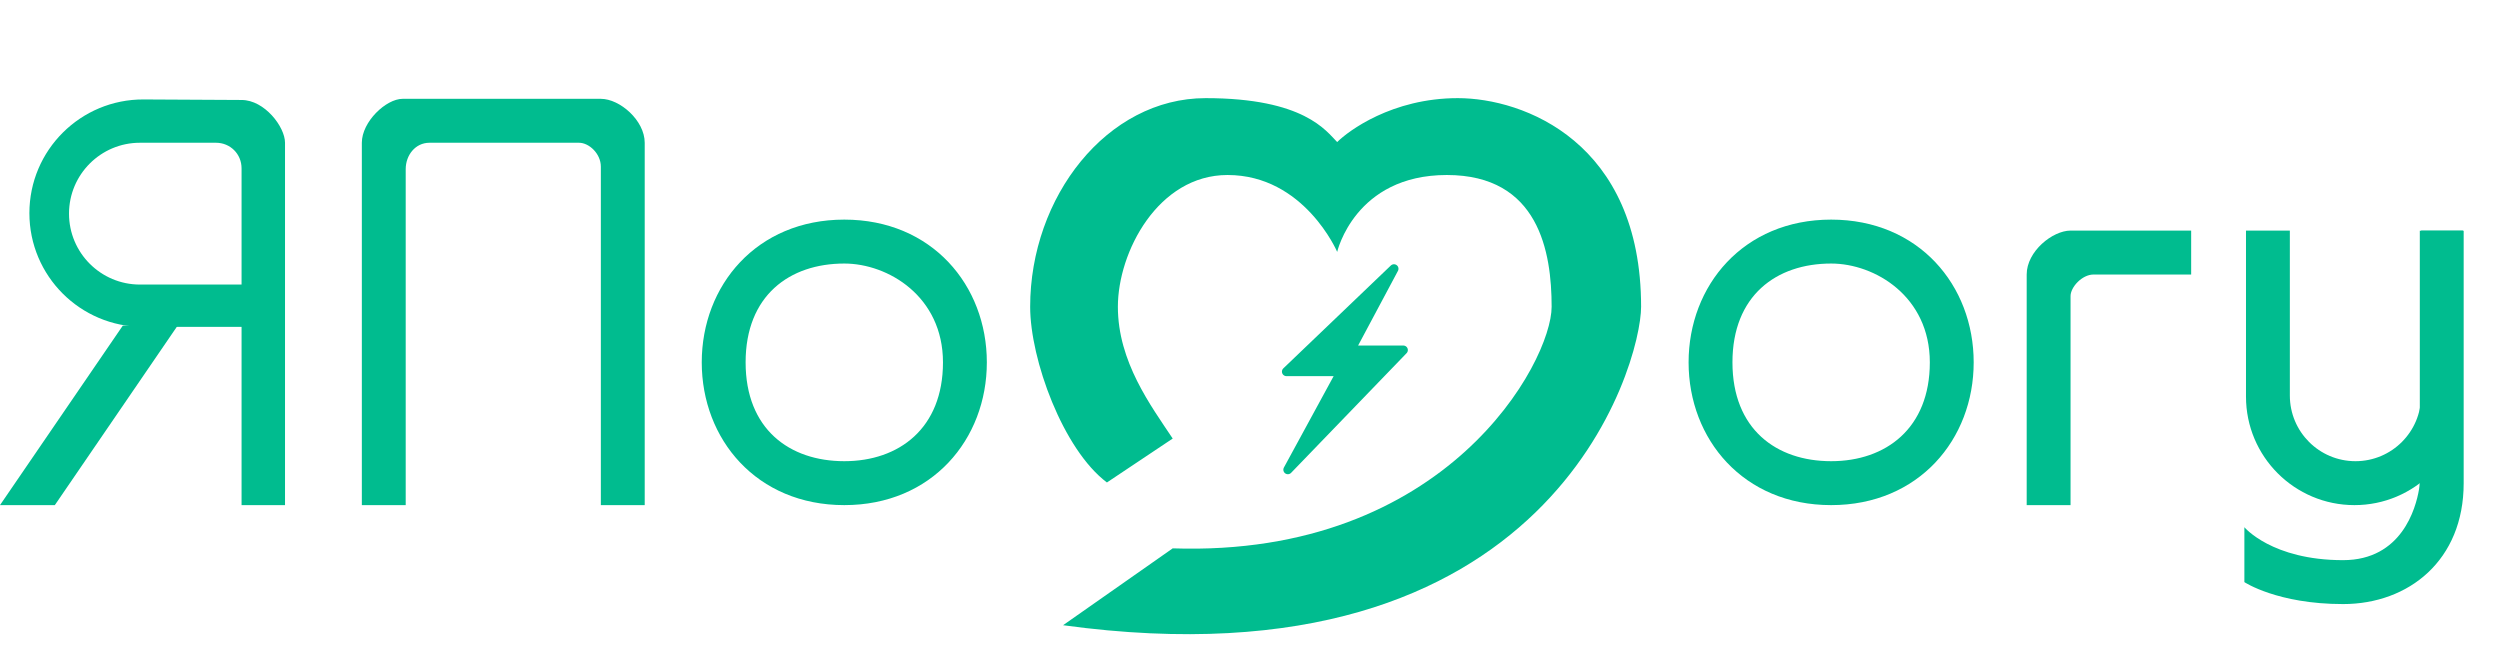
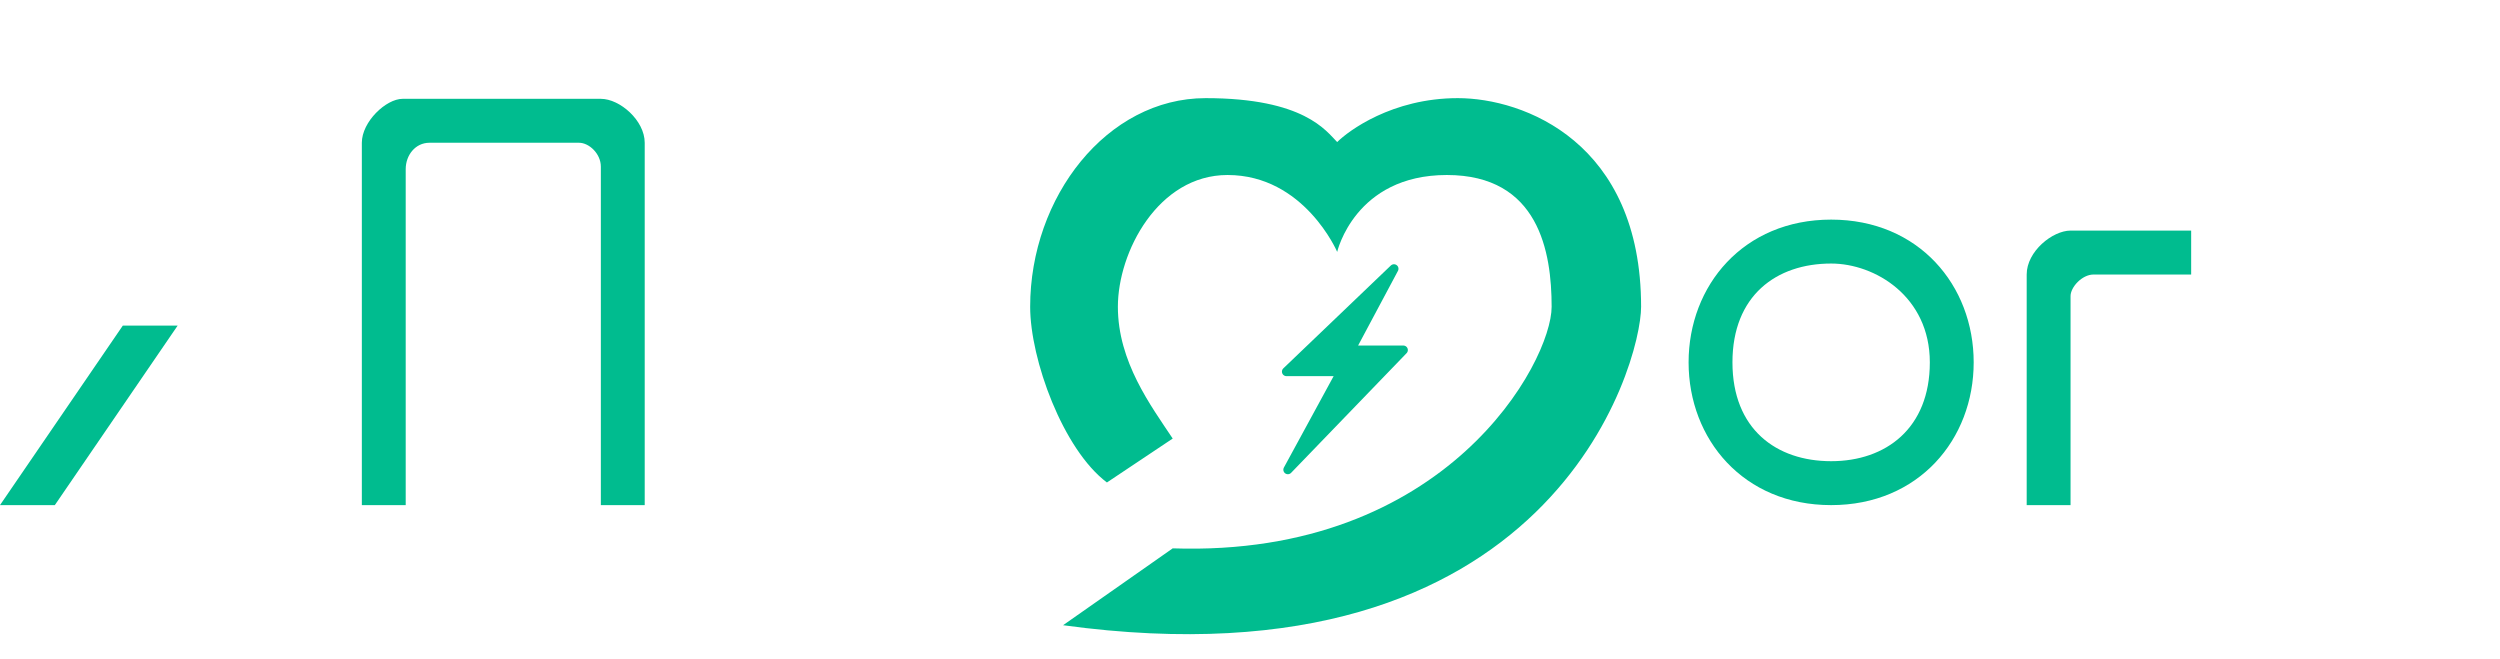
<svg xmlns="http://www.w3.org/2000/svg" width="277" height="73" viewBox="0 0 277 73" fill="none">
-   <path fill-rule="evenodd" clip-rule="evenodd" d="M93.548 55.967C103.268 55.967 109.342 48.667 109.342 40.15C109.342 31.633 103.268 24.333 93.548 24.333C83.829 24.333 77.754 31.633 77.754 40.15C77.754 48.666 83.829 55.967 93.548 55.967ZM104.482 40.15C104.482 47.45 99.623 51.1 93.548 51.1C87.474 51.1 82.614 47.55 82.614 40.15C82.614 32.749 87.474 29.2 93.548 29.2C98.408 29.2 104.482 32.85 104.482 40.15Z" fill="#00BC8F" />
  <path fill-rule="evenodd" clip-rule="evenodd" d="M202.89 55.967C212.61 55.967 218.684 48.667 218.684 40.15C218.684 31.633 212.61 24.333 202.89 24.333C193.171 24.333 187.096 31.633 187.096 40.15C187.096 48.666 193.171 55.967 202.89 55.967ZM213.825 40.15C213.825 47.45 208.965 51.1 202.89 51.1C196.816 51.1 191.956 47.55 191.956 40.15C191.956 32.749 196.816 29.2 202.89 29.2C207.75 29.2 213.825 32.85 213.825 40.15Z" fill="#00BC8F" />
-   <path d="M248.856 25.55V43.948C248.856 50.586 254.237 55.967 260.874 55.967C267.512 55.967 272.893 50.586 272.893 43.948V25.55H268.259V43.828C268.259 47.844 265.004 51.1 260.987 51.1C256.971 51.1 253.715 47.844 253.715 43.828V25.55H248.856Z" fill="#00BC8F" />
-   <path fill-rule="evenodd" clip-rule="evenodd" d="M15.924 11.019C8.94 10.981 3.257 16.633 3.257 23.617C3.257 30.575 8.898 36.216 15.856 36.216H26.765V55.967H31.58V15.817C31.58 14.06 29.314 11.078 26.765 11.078L15.924 11.019ZM15.504 15.817C11.165 15.817 7.647 19.334 7.647 23.673C7.647 28.012 11.165 31.529 15.504 31.529H26.765V18.657C26.765 17.043 25.497 15.817 23.933 15.817L15.504 15.817Z" fill="#00BC8F" />
  <path d="M40.092 55.967H44.952V18.747C44.952 17.185 46.025 15.817 47.583 15.817H64.152C65.285 15.817 66.574 17.043 66.574 18.463V55.967H71.434V15.817C71.434 13.35 68.683 10.95 66.574 10.95H44.609C42.768 10.95 40.092 13.492 40.092 15.817V55.967Z" fill="#00BC8F" />
  <path d="M242.781 25.55V30.417H231.966C230.692 30.417 229.417 31.813 229.417 32.807V55.967H224.557V30.417C224.557 27.837 227.435 25.55 229.417 25.55H242.781Z" fill="#00BC8F" />
-   <path d="M259.611 66.931C266.901 66.931 272.975 62.065 272.975 53.548V25.564L268.115 25.565V52.836C268.115 53.31 268.102 53.782 268.022 54.25C267.674 56.289 266.114 62.065 259.611 62.065C251.714 62.065 248.677 58.415 248.677 58.415V64.498C248.677 64.498 252.322 66.931 259.611 66.931Z" fill="#00BC8F" />
  <path d="M13.61 36.074L0 55.967H6.075L19.685 36.074H13.61Z" fill="#00BC8F" />
  <g clip-path="url(#clip0_63_44)">
    <path d="M114.142 33.991C114.142 39.831 117.787 49.808 122.647 53.458L129.936 48.591C127.506 44.941 123.861 40.074 123.861 33.991C123.861 27.908 128.327 19.391 136.011 19.391C144.515 19.391 148.16 27.908 148.16 27.908C148.16 27.908 150.112 19.391 160.309 19.391C170.505 19.391 171.921 27.908 171.921 33.991C171.921 40.074 160.309 61.78 129.936 60.758L117.787 69.274C171.921 76.693 181.834 40.335 181.834 33.991C181.834 15.741 168.813 10.874 161.524 10.874C154.234 10.874 149.375 14.524 148.16 15.741C146.945 14.524 144.515 10.874 133.581 10.874C122.646 10.874 114.142 21.824 114.142 33.991Z" fill="#00BC8F" />
    <path d="M154.452 29.778L142.538 41.177H148.608L142.694 52.044L155.49 38.785H149.644L154.452 29.778Z" fill="#00BC8F" stroke="#00BC8F" stroke-miterlimit="10" stroke-linecap="round" stroke-linejoin="round" />
  </g>
  <defs>
    <clipPath id="clip0_63_44">
      <rect width="68.035" height="63.267" fill="white" transform="translate(114.142 9.658)" />
    </clipPath>
  </defs>
</svg>